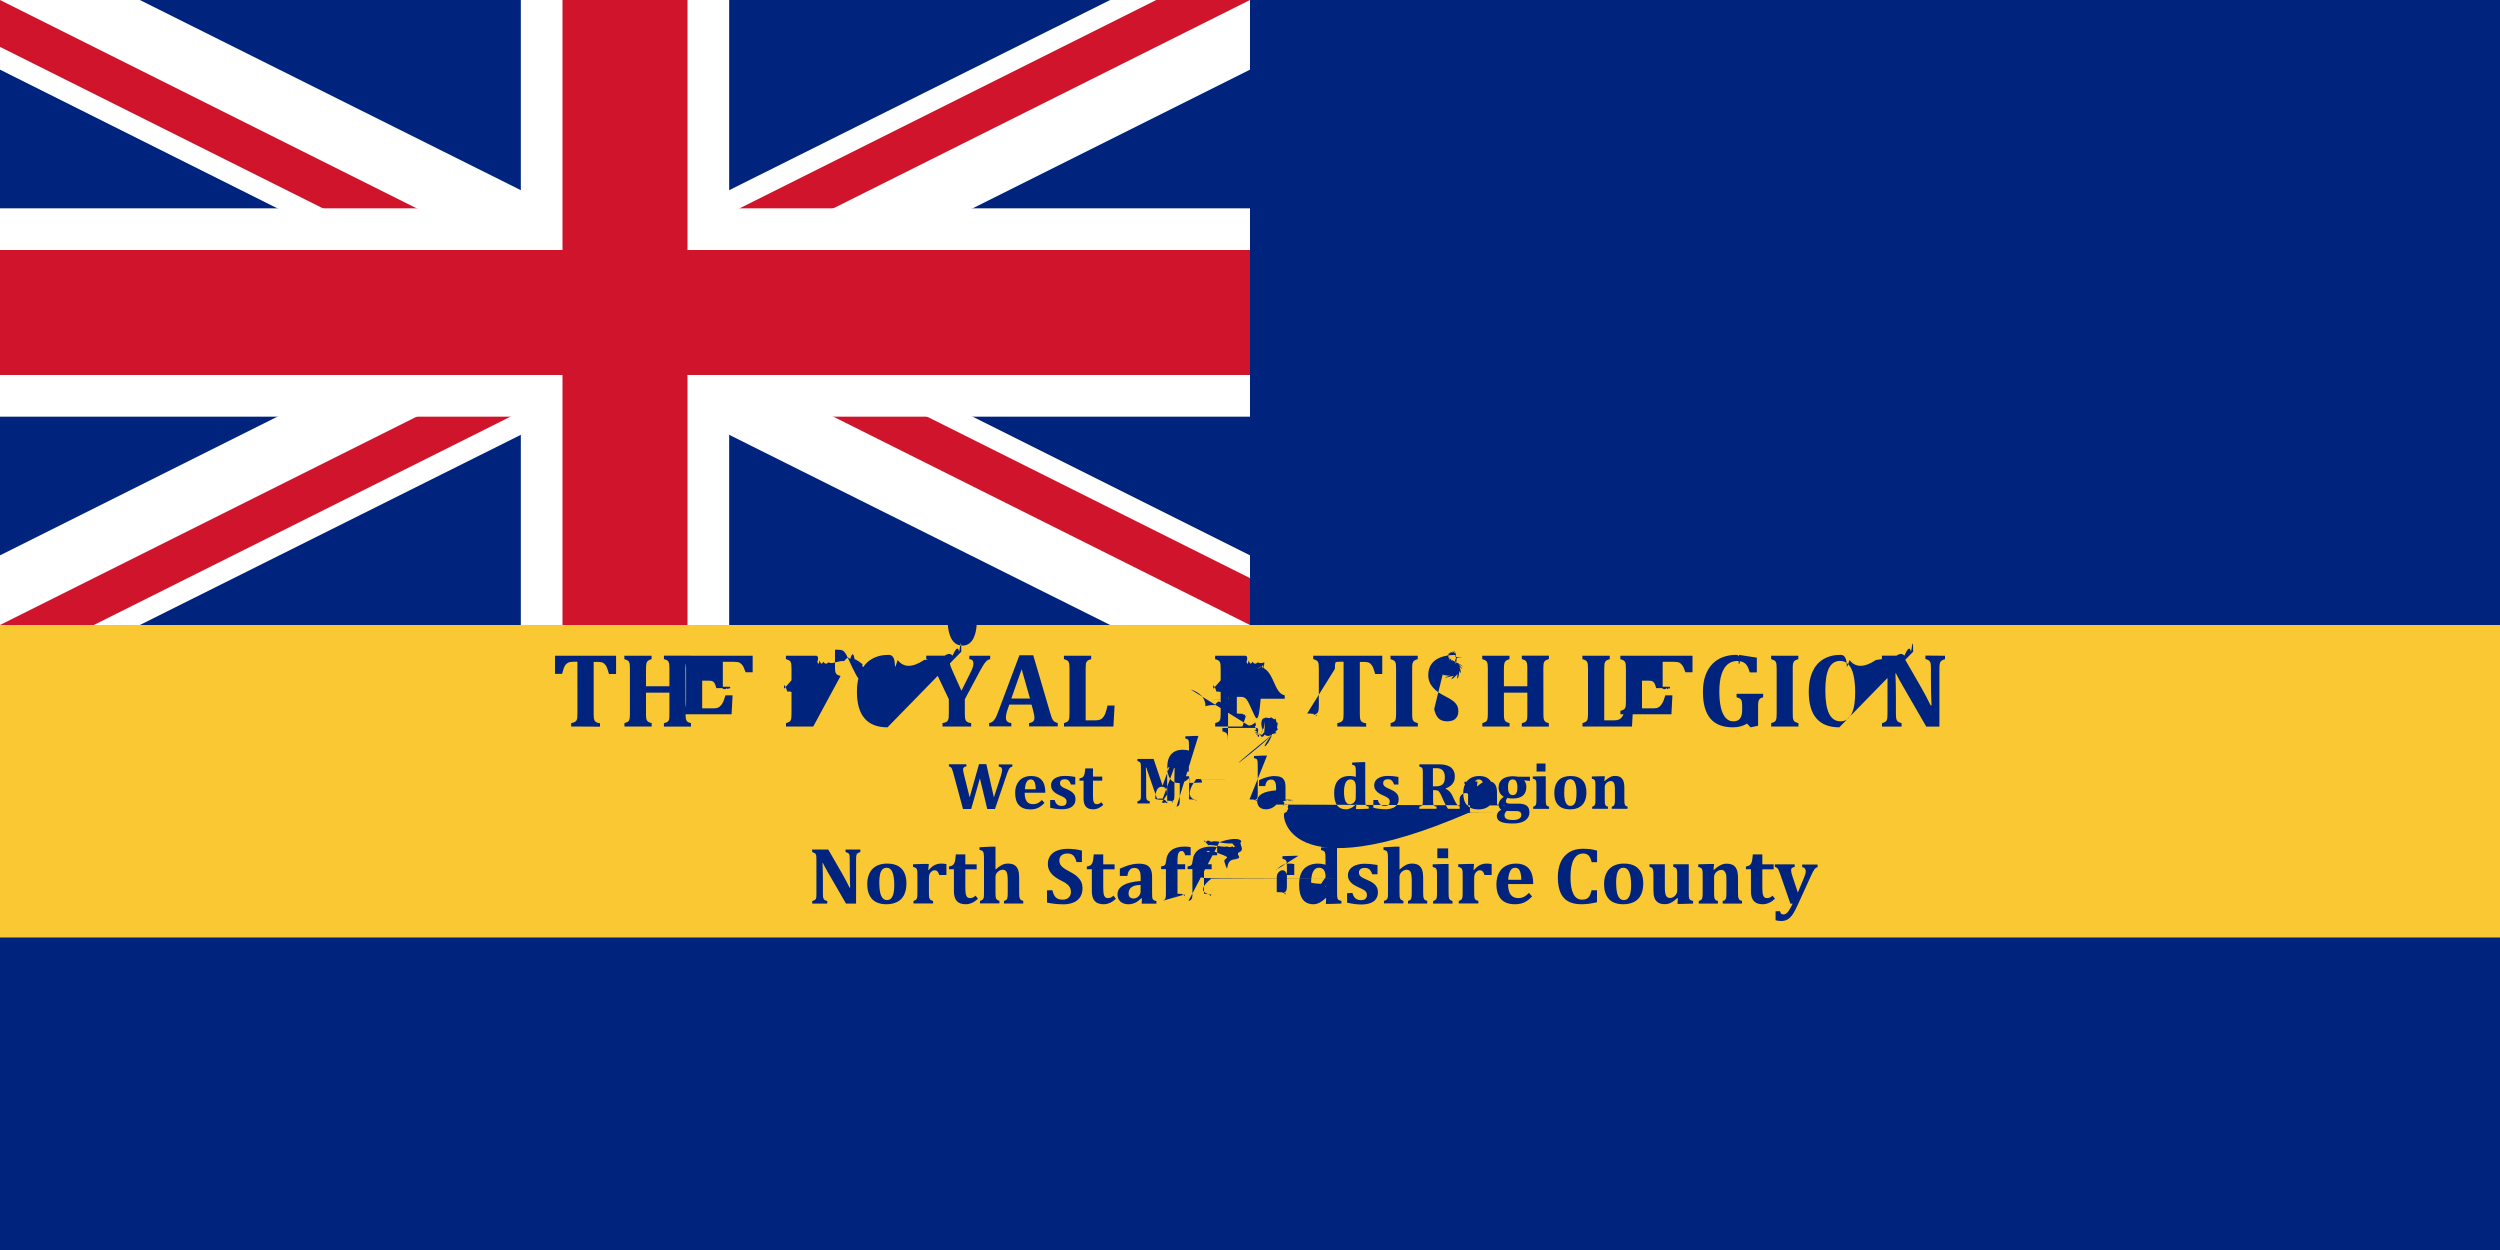
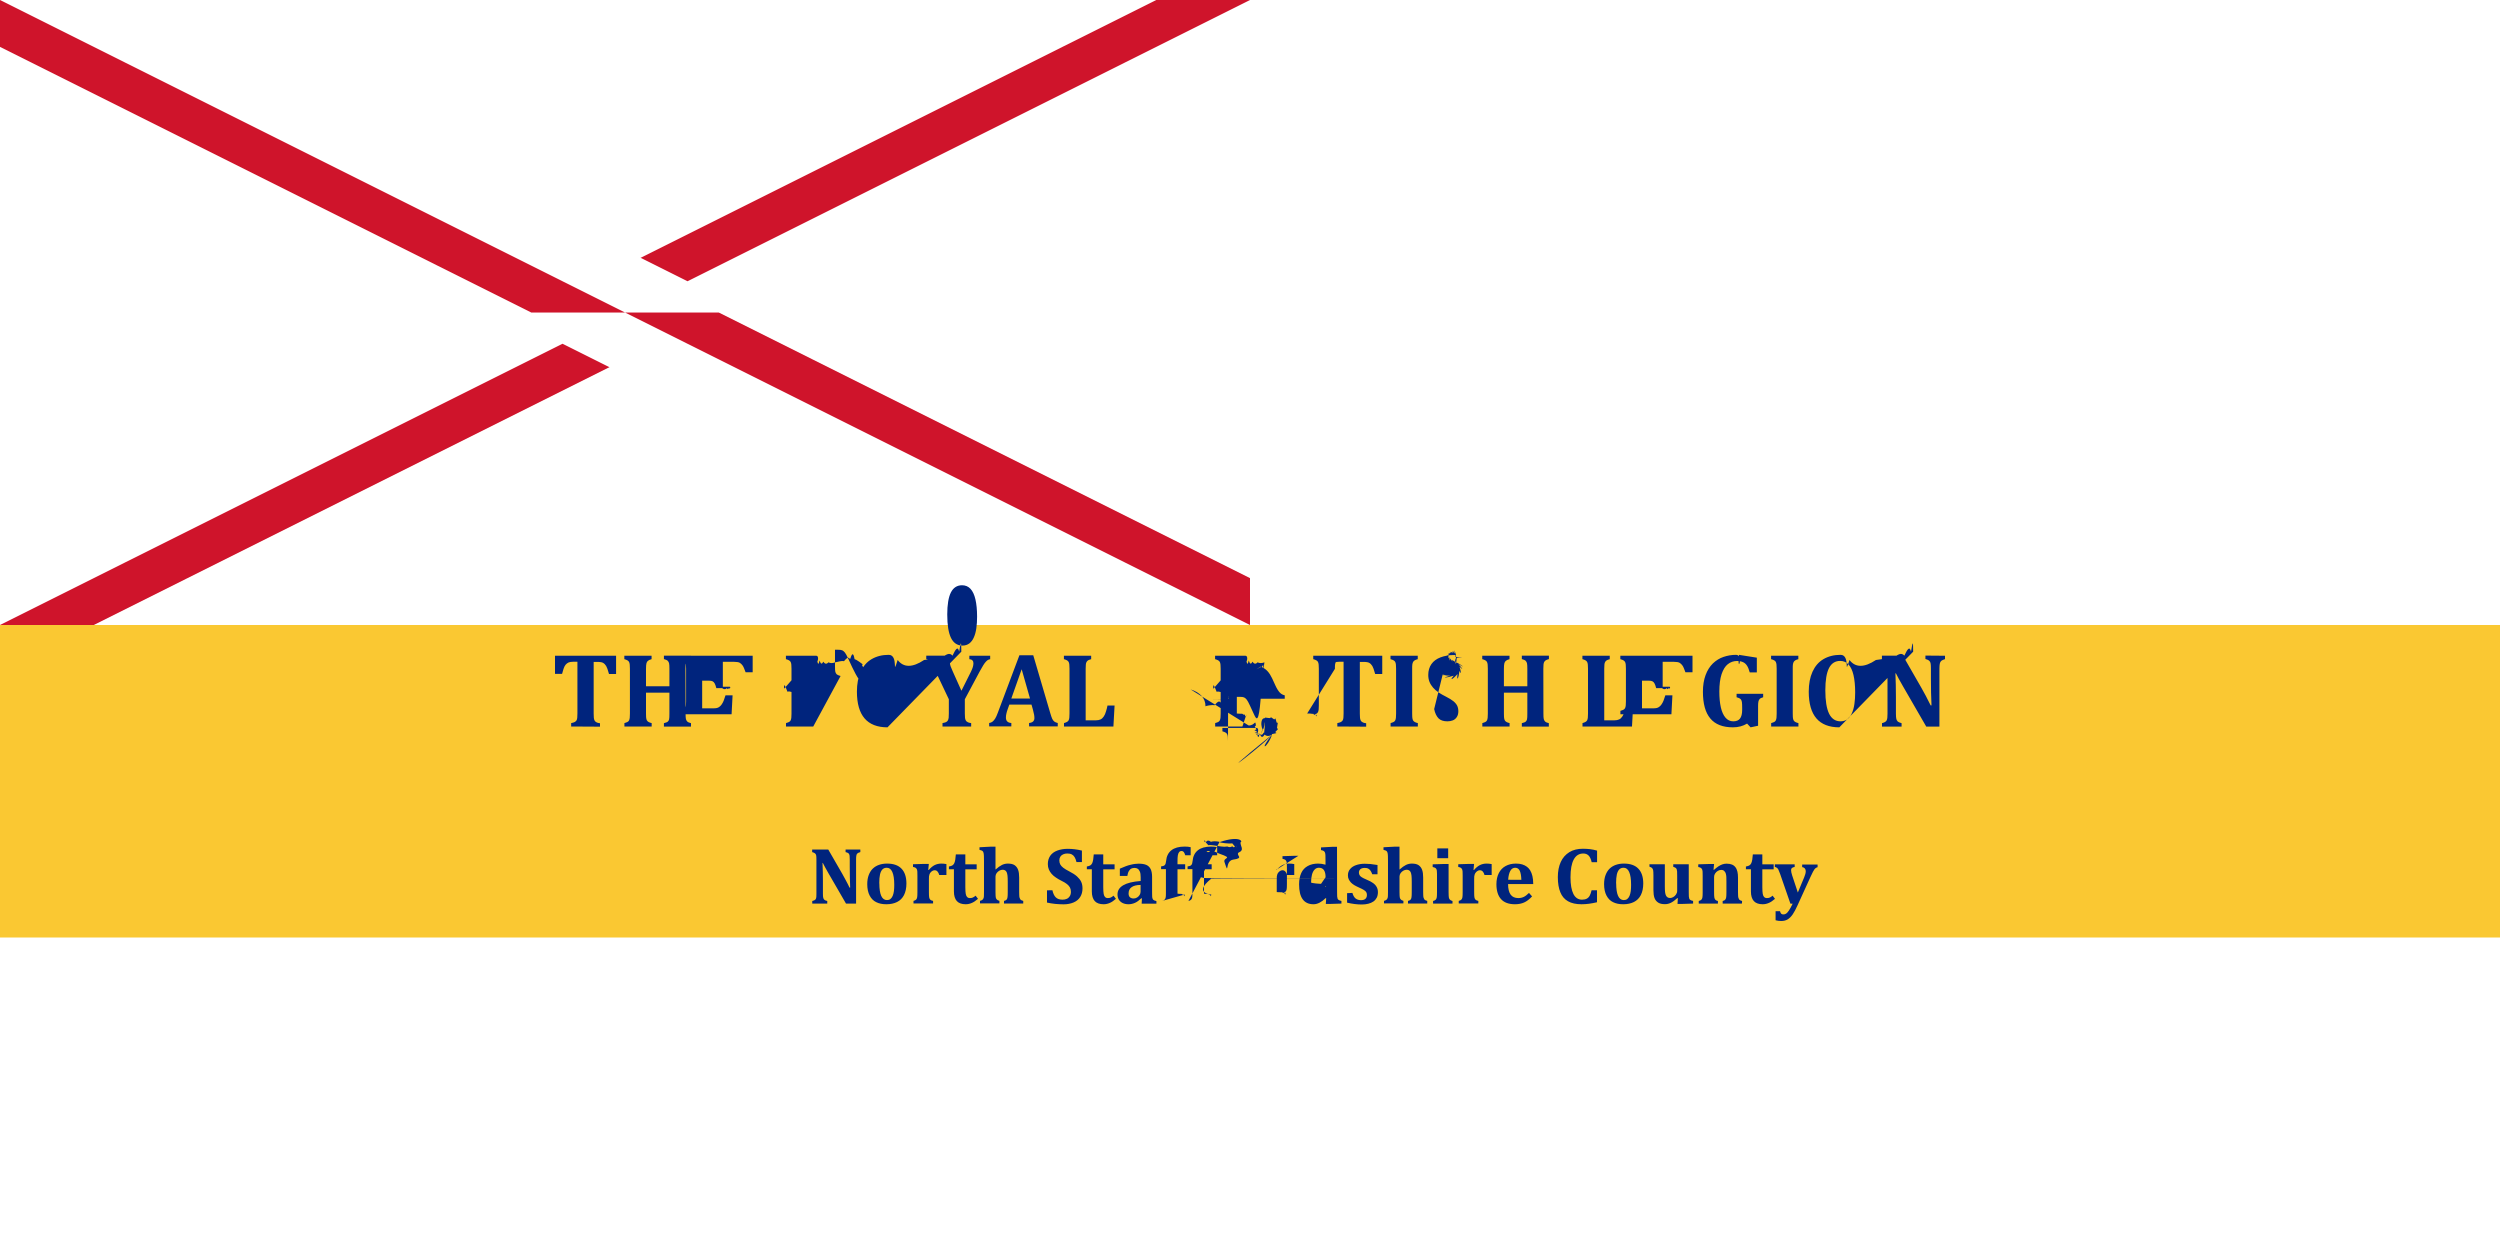
<svg xmlns="http://www.w3.org/2000/svg" viewBox="-15 -7.5 30 15" width="1200" height="600">
  <defs>
    <clipPath id="a">
      <path d="M-15-7.5h30v15h-30z" />
    </clipPath>
  </defs>
-   <path fill="#00247D" d="M-15-7.5h30v15h-30z" />
  <g clip-path="url(#a)" transform="matrix(.5 0 0 .5 -7.5 -3.75)">
-     <circle r="20" fill="#00247D" />
    <path style="font-size:medium;font-style:normal;font-variant:normal;font-weight:400;font-stretch:normal;text-indent:0;text-align:start;text-decoration:none;line-height:normal;letter-spacing:normal;word-spacing:normal;text-transform:none;direction:ltr;block-progression:tb;writing-mode:lr-tb;text-anchor:start;baseline-shift:baseline;color:#000;fill:#fff;fill-opacity:1;fill-rule:nonzero;stroke:none;stroke-width:3;marker:none;visibility:visible;display:inline;overflow:visible;enable-background:accumulate;font-family:Sans;-inkscape-font-specification:Sans" d="M0 0v33.438L233.125 150 0 266.562V300h67.125L300 183.75 532.875 300H600v-33.438L366.875 150 600 33.438V0h-67.125L300 116.25 67.125 0H0z" transform="matrix(.05 0 0 .05 -15 -7.5)" />
    <path style="font-size:medium;font-style:normal;font-variant:normal;font-weight:400;font-stretch:normal;text-indent:0;text-align:start;text-decoration:none;line-height:normal;letter-spacing:normal;word-spacing:normal;text-transform:none;direction:ltr;block-progression:tb;writing-mode:lr-tb;text-anchor:start;baseline-shift:baseline;color:#000;fill:#cf142b;fill-opacity:1;fill-rule:nonzero;stroke:none;stroke-width:2;marker:none;visibility:visible;display:inline;overflow:visible;enable-background:accumulate;font-family:Sans;-inkscape-font-specification:Sans" d="M0 0v22.5L255 150 0 277.5V300h45l255-127.5L555 300h45v-22.5L345 150 600 22.5V0h-45L300 127.5 45 0H0z" transform="matrix(.05 0 0 .05 -15 -7.5)" />
-     <path style="font-size:medium;font-style:normal;font-variant:normal;font-weight:400;font-stretch:normal;text-indent:0;text-align:start;text-decoration:none;line-height:normal;letter-spacing:normal;word-spacing:normal;text-transform:none;direction:ltr;block-progression:tb;writing-mode:lr-tb;text-anchor:start;baseline-shift:baseline;color:#000;fill:#fff;fill-opacity:1;fill-rule:nonzero;stroke:none;stroke-width:5;marker:none;visibility:visible;display:inline;overflow:visible;enable-background:accumulate;font-family:Sans;-inkscape-font-specification:Sans" d="M250 0v100H0v100h250v100h100V200h250V100H350V0H250z" transform="matrix(.05 0 0 .05 -15 -7.5)" />
    <path d="m0 0 300 150h60L600 30V0L330 135 60 0H0zm300 150h-60L0 270v30l270-135 270 135h60L300 150z" transform="matrix(.05 0 0 .05 -15 -7.5)" style="fill:#fff" />
-     <path style="font-size:medium;font-style:normal;font-variant:normal;font-weight:400;font-stretch:normal;text-indent:0;text-align:start;text-decoration:none;line-height:normal;letter-spacing:normal;word-spacing:normal;text-transform:none;direction:ltr;block-progression:tb;writing-mode:lr-tb;text-anchor:start;baseline-shift:baseline;color:#000;fill:#cf142b;fill-opacity:1;fill-rule:nonzero;stroke:none;stroke-width:3;marker:none;visibility:visible;display:inline;overflow:visible;enable-background:accumulate;font-family:Sans;-inkscape-font-specification:Sans" d="M270 0v120H0v60h270v120h60V180h270v-60H330V0h-60z" transform="matrix(.05 0 0 .05 -15 -7.5)" />
  </g>
  <path style="fill:#fac832;fill-opacity:1;fill-rule:nonzero;stroke:none" d="M-15 0h30v3.75h-30z" />
  <g style="font-size:1.275px;font-style:normal;font-variant:normal;font-weight:700;font-stretch:normal;text-align:start;line-height:125%;letter-spacing:0;word-spacing:0;writing-mode:lr-tb;text-anchor:start;fill:#00247d;fill-opacity:1;stroke:none;font-family:Cambria;-inkscape-font-specification:Cambria Bold">
    <path d="M-8.146 1.218v-.041c.017-.003.031-.007.041-.012.01-.005.018-.012.023-.02.005-.009.008-.02.009-.033.001-.013.002-.03.002-.05V.441h-.05c-.025 7.8e-7-.044.003-.057.009-.013.006-.025.015-.035.027-.01.012-.018.029-.025.05-.007.021-.013.041-.017.059h-.085V.369h.733v.219h-.085c-.008-.028-.014-.049-.019-.062-.005-.013-.01-.025-.015-.034-.006-.009-.012-.017-.018-.023-.006-.006-.013-.011-.02-.015-.007-.004-.016-.007-.026-.008-.011-.002-.024-.003-.041-.003h-.045v.621c-5e-7 .022.001.039.002.05.001.011.004.021.007.028.003.007.007.013.012.017.005.004.011.008.02.012.009.004.02.006.035.008v.041zM-6.773 1.062c-8e-7 .032.001.054.004.066.003.012.008.022.016.03.008.008.023.015.045.02v.041h-.325v-.041c.024-.006.04-.012.047-.019.007-.006.012-.015.015-.026.003-.011.004-.035.004-.07V.812h-.281v.25c-3e-7 .015 0.0.028.001.04.001.012.002.023.005.031.002.008.006.015.011.02.005.005.011.01.02.014.008.004.018.007.031.01v.041h-.327v-.041c.015-.004.027-.009.036-.013.009-.005.016-.011.02-.02.004-.009.007-.019.008-.032.001-.013.002-.03.002-.049V.525c-1e-7-.02-.001-.036-.002-.049-.001-.013-.004-.024-.008-.032-.004-.008-.011-.015-.02-.02-.009-.005-.021-.01-.037-.014v-.041h.327v.041c-.022.006-.037.013-.045.021-.008.007-.014.017-.017.03-.003.012-.005.034-.005.066v.208h.281V.526c-6e-7-.032-.001-.053-.004-.066-.003-.012-.008-.022-.016-.03-.008-.008-.023-.015-.046-.021v-.041h.325v.041c-.018.005-.032.01-.04.016-.008.006-.014.013-.018.021-.004.009-.006.018-.007.029-.001.011-.002.027-.002.05zM-5.968.369v.198h-.085c-.014-.039-.025-.066-.035-.08-.01-.014-.021-.025-.034-.033-.013-.008-.036-.012-.068-.012h-.136v.299h.082c.018 4.8e-7.033-.003.043-.008.01-.005.019-.014.026-.026.007-.012.013-.031.02-.056h.07v.253h-.07c-.006-.024-.012-.042-.019-.055-.007-.013-.015-.022-.025-.027-.01-.005-.024-.008-.044-.008h-.082v.332h.135c.015 1e-7 .027-.001.037-.003.01-.002.019-.005.027-.01.008-.005.015-.011.023-.019.007-.008.014-.016.019-.026.006-.009.012-.021.018-.036.006-.015.013-.035.021-.062h.085l-.012.227h-.612v-.041c.015-.004.027-.009.036-.013.009-.005.016-.011.02-.02.004-.009.007-.019.008-.032.001-.013.002-.03.002-.049V.525c-2e-7-.02-.001-.036-.002-.049-.001-.013-.004-.024-.008-.032-.004-.008-.011-.015-.02-.02-.009-.005-.021-.01-.037-.014v-.041zM-5.241 1.218h-.327v-.041c.015-.004.027-.009.036-.013.009-.005.016-.011.02-.02.004-.009.007-.019.008-.032.001-.013.002-.03.002-.049V.525c-1e-7-.02-.001-.036-.002-.049-.001-.013-.004-.024-.008-.032-.004-.008-.011-.015-.02-.02-.009-.005-.021-.01-.037-.014v-.041h.363c.049 8.5e-7.091.003.125.01.034.007.064.017.09.031.022.012.04.026.055.044.015.018.026.038.035.062.008.023.012.051.012.082-7e-7 .041-.007.076-.021.105-.014.029-.034.053-.058.073-.024.019-.057.037-.097.054v.006c.031.013.056.031.076.053.02.022.038.05.054.084l.039.085c.017.038.035.066.052.085.017.019.038.03.061.035v.041h-.24c-.024-.033-.051-.083-.082-.148l-.049-.106c-.015-.032-.027-.054-.037-.067-.01-.013-.021-.022-.032-.027-.011-.005-.028-.007-.051-.007h-.036v.2c-4e-7 .031.001.053.004.065.003.012.009.022.017.03.008.007.024.014.046.02zm-.067-.776v.346h.062c.033 4.3e-7.061-.004.082-.013.022-.009.039-.021.051-.037.013-.016.021-.035.026-.056.005-.022.007-.045.007-.071-6e-7-.056-.013-.099-.04-.127-.027-.028-.066-.042-.118-.042-.036 7.8e-7-.059 0-.07.001zM-4.35 1.228c-.122 0-.214-.036-.275-.107-.061-.071-.092-.178-.092-.321-1e-7-.093.015-.173.045-.239.03-.066.073-.117.131-.151.058-.034.126-.052.206-.052.124 8.6e-7.217.036.28.107.062.071.093.177.093.317-8e-7 .078-.009.146-.028.202-.018.056-.045.102-.079.139-.034.036-.075.063-.122.08-.048.017-.101.026-.159.026zm-.169-.445c-2e-7 .125.015.219.045.28.03.061.076.092.138.092.032 1e-7 .059-.009.082-.026.022-.017.041-.041.054-.072.014-.031.024-.068.03-.11.006-.042.009-.089.009-.139-6e-7-.083-.007-.152-.02-.208-.013-.056-.033-.098-.059-.126-.026-.028-.06-.043-.101-.043-.06 7.9e-7-.105.029-.134.086-.029.057-.044.146-.044.266zM-3.422.891v.171c-5e-7 .022.001.039.002.05.001.011.004.021.007.028.003.007.007.013.012.017.005.004.011.008.02.012.009.004.02.006.035.008v.041h-.344v-.041c.017-.003.031-.007.041-.011.01-.005.018-.011.023-.02.005-.009.008-.02.01-.033.001-.013.002-.03.002-.051v-.171l-.169-.356c-.015-.03-.026-.053-.034-.067-.01-.017-.018-.029-.025-.037-.007-.007-.013-.013-.019-.016-.006-.003-.014-.005-.024-.006v-.041h.332v.041c-.032.004-.048.02-.048.047-3e-7 .011.003.024.008.039.005.015.014.035.025.06l.105.234.114-.228c.011-.023.019-.042.023-.057.004-.015.007-.03.007-.045-6e-7-.015-.004-.027-.013-.035-.009-.009-.02-.013-.036-.014v-.041h.25v.041c-.011.002-.02.006-.028.01-.007.004-.015.011-.024.021-.009.009-.019.023-.031.042-.012.019-.026.043-.042.073zM-2.622.955h-.266l-.021.059c-.006.017-.011.033-.014.048-.004.016-.006.032-.006.049-2e-7 .041.022.062.065.065v.041h-.266v-.041c.015-.002.029-.007.04-.016.012-.009.022-.022.032-.037.01-.016.02-.038.031-.068l.26-.692h.166l.205.697c.009.031.017.053.023.066.006.013.014.024.024.032.01.008.024.014.042.018v.041h-.344v-.041c.022-.002.038-.009.048-.018.01-.01.016-.023.016-.04-5e-7-.013-.001-.027-.004-.043-.003-.016-.008-.036-.014-.06zm-.242-.073h.224l-.1-.351zM-1.906.369v.041c-.015.004-.027.009-.035.013-.009.005-.015.011-.02.02-.005.008-.008.019-.009.032-.001.013-.002.03-.002.049v.62h.121c.024 1e-7 .043-.004.058-.011.015-.007.027-.019.038-.035.011-.016.02-.036.027-.061.008-.025.014-.049.018-.071h.085l-.014.252h-.593v-.041c.015-.004.027-.009.036-.014.009-.005.016-.012.02-.02.004-.009.007-.019.008-.032.001-.013.002-.03.002-.049V.525c-2e-7-.02-.001-.036-.002-.049-.001-.013-.004-.024-.008-.032-.004-.008-.011-.015-.02-.02-.009-.005-.021-.01-.037-.014v-.041zM-.713.773c.058.018.102.045.133.079.031.035.046.076.046.125-7.7e-7.042-.007.078-.021.108-.014.031-.035.056-.064.076-.028.02-.062.034-.1.043-.038.009-.087.014-.147.014h-.383v-.041c.015-.004.027-.009.036-.013.009-.005.016-.011.02-.02.004-.009.007-.019.008-.032.001-.013.002-.03.002-.049V.525c-2e-7-.02-.001-.036-.002-.049-.001-.013-.004-.024-.008-.032-.004-.008-.011-.015-.02-.02-.009-.005-.021-.01-.037-.014v-.041h.408c.046 8.5e-7.084.002.114.007.039.006.073.017.101.032.026.014.046.033.06.059.015.025.022.055.022.09-7.7e-7.094-.056.164-.169.211zM-.907.741c.042 4.8e-7.074-.006.098-.018.024-.012.042-.029.054-.051.012-.022.018-.053.018-.092-5.8e-7-.034-.007-.062-.02-.082-.013-.02-.032-.035-.057-.043-.024-.009-.055-.013-.092-.013-.029 7.8e-7-.057.001-.085.003v.296zm-.083.403c.024.001.053.002.085.002.039 1e-7 .072-.005.097-.015.026-.01.045-.027.059-.051.014-.024.021-.058.021-.1-5.8e-7-.03-.004-.056-.011-.077-.007-.021-.019-.039-.034-.052-.015-.013-.033-.023-.054-.029-.021-.006-.047-.009-.078-.009h-.087zM-.091 1.218h-.327v-.041c.015-.004.027-.009.036-.013.009-.005.016-.011.02-.02.004-.009.007-.019.008-.032.001-.013.002-.03.002-.049V.525c-1.2e-7-.02-.001-.036-.002-.049-.001-.013-.004-.024-.008-.032-.004-.008-.011-.015-.02-.02-.009-.005-.021-.01-.037-.014v-.041h.363c.049 8.5e-7.091.003.125.01.034.007.064.017.09.031.022.012.04.026.055.044.015.018.026.038.035.062.008.023.012.051.012.082-7.4e-7.041-.007.076-.021.105-.014.029-.034.053-.058.073-.024.019-.057.037-.097.054v.006c.031.013.056.031.076.053.02.022.038.05.054.084l.039.085c.017.038.035.066.052.085.017.019.038.03.061.035v.041H.128C.104 1.185.077 1.136.047 1.07L-.002.964C-.016.932-.029.91-.039.896c-.01-.013-.021-.022-.032-.027-.011-.005-.028-.007-.051-.007h-.036v.2c-3.2e-7.031.001.053.004.065.003.012.009.022.017.03.008.007.024.014.046.02zM-.158.443v.346h.062c.033 4.3e-7.061-.004.082-.013.022-.009.039-.021.051-.037.013-.016.021-.035.026-.056.005-.022.007-.045.007-.071-5.4e-7-.056-.013-.099-.04-.127-.027-.028-.066-.042-.118-.042-.036 7.8e-7-.059 0-.07.001zM.686 1.062c-3.2e-7.015 0.0.028.001.04.001.012.002.023.005.031.002.008.006.015.011.02.005.005.011.01.02.014.008.004.018.007.031.01v.041H.426v-.041c.015-.004.027-.009.036-.013.009-.005.016-.011.02-.02.004-.009.007-.019.008-.032.001-.013.002-.03.002-.049V.525c-1.3e-7-.02-.001-.036-.002-.049-.001-.013-.004-.024-.008-.032-.004-.009-.011-.015-.02-.02-.009-.005-.021-.01-.037-.014v-.041h.327v.041c-.017.005-.03.009-.038.015-.008.005-.014.012-.018.019-.004.007-.007.017-.009.029-.002.012-.002.03-.002.053zM1.048 1.218v-.041c.017-.003.031-.007.041-.012.01-.005.018-.012.023-.02.005-.009.008-.02.009-.033.001-.013.002-.03.002-.05V.441h-.05c-.025 7.8e-7-.044.003-.057.009-.013.006-.025.015-.035.027-.01.012-.018.029-.025.05-.007.021-.013.041-.017.059H.854V.369h.733v.219h-.085c-.008-.028-.014-.049-.019-.062-.005-.013-.01-.025-.015-.034-.006-.009-.012-.017-.018-.023-.006-.006-.013-.011-.02-.015-.007-.004-.016-.007-.026-.008-.011-.002-.024-.003-.041-.003h-.045v.621c-5e-7 .022.001.039.002.05.001.011.004.021.007.028.003.007.007.013.012.017.005.004.011.008.02.012.009.004.02.006.035.008v.041zM1.946 1.062c-3e-7 .015 0.0.028.001.04.001.012.002.023.005.031.002.008.006.015.011.02.005.005.011.01.02.014.008.004.018.007.031.01v.041h-.327v-.041c.015-.004.027-.009.036-.013.009-.005.016-.011.02-.02.004-.009.007-.019.008-.032.001-.013.002-.03.002-.049V.525c-2e-7-.02-.001-.036-.002-.049-.001-.013-.004-.024-.008-.032-.004-.009-.011-.015-.02-.02-.009-.005-.021-.01-.037-.014v-.041h.327v.041c-.017.005-.03.009-.038.015-.008.005-.014.012-.018.019-.004.007-.007.017-.009.029-.002.012-.002.03-.002.053zM2.21 1.009c.01.049.028.086.052.111.024.024.06.036.107.036.024 1e-7 .046-.004.066-.012.02-.008.035-.022.047-.04.012-.018.018-.042.018-.069-4e-7-.026-.005-.048-.014-.067-.01-.019-.025-.037-.046-.054-.021-.017-.051-.035-.088-.054-.032-.016-.062-.033-.088-.05-.026-.017-.048-.037-.067-.058-.018-.021-.033-.044-.043-.069-.01-.025-.015-.053-.015-.084-1e-7-.051.013-.094.038-.13.025-.036.062-.063.11-.081.048-.018.103-.028.167-.028.037 8.6e-7.072.002.106.006.034.004.072.011.115.021v.181h-.085c-.008-.033-.018-.059-.03-.078-.012-.019-.027-.034-.046-.043-.018-.009-.041-.014-.069-.014-.024 7.9e-7-.045.004-.064.012-.019.008-.033.021-.044.037-.011.016-.016.036-.016.059-2e-7 .024.005.045.014.063.009.018.025.035.047.052.022.017.054.036.096.058.051.027.091.053.12.078.029.026.051.053.065.083.014.03.021.065.021.105-6e-7 .051-.012.095-.035.133-.024.038-.058.066-.103.087-.045.02-.098.03-.157.03-.042 0-.086-.002-.132-.007-.046-.005-.089-.012-.129-.021v-.192zM3.521 1.062c-8e-7 .032.001.054.004.066.003.012.008.022.016.03.008.008.023.015.045.02v.041H3.262v-.041c.024-.006.04-.012.047-.019.007-.006.012-.015.015-.026.003-.011.004-.035.004-.07V.812h-.281v.25c-3e-7 .015 0.0.028.001.04.001.012.002.023.005.031.002.008.006.015.011.02.005.005.011.01.02.014.008.004.018.007.031.01v.041h-.327v-.041c.015-.004.027-.009.036-.013.009-.005.016-.011.02-.02.004-.009.007-.019.008-.032.001-.013.002-.03.002-.049V.525c-1e-7-.02-.001-.036-.002-.049-.001-.013-.004-.024-.008-.032-.004-.008-.011-.015-.02-.02-.009-.005-.021-.01-.037-.014v-.041h.327v.041c-.022.006-.037.013-.045.021-.008.007-.014.017-.017.03-.003.012-.005.034-.005.066v.208h.281V.526c-6e-7-.032-.001-.053-.004-.066-.003-.012-.008-.022-.016-.03-.008-.008-.023-.015-.046-.021v-.041h.325v.041c-.018.005-.032.01-.04.016-.008.006-.014.013-.018.021-.004.009-.006.018-.007.029-.001.011-.002.027-.002.05zM4.317.369v.041c-.015.004-.027.009-.035.013-.009.005-.015.011-.02.02-.005.008-.008.019-.009.032-.001.013-.002.03-.002.049v.62h.121c.024 1e-7 .043-.004.058-.011.015-.007.027-.019.038-.035.011-.016.02-.036.027-.061.008-.025.014-.049.018-.071h.085l-.014.252H3.99v-.041c.015-.004.027-.009.036-.014.009-.005.016-.012.02-.02.004-.009.007-.019.008-.032.001-.013.002-.03.002-.049V.525c-2e-7-.02-.001-.036-.002-.049-.001-.013-.004-.024-.008-.032-.004-.008-.011-.015-.02-.02-.009-.005-.021-.01-.037-.014v-.041zM5.31.369v.198h-.085c-.014-.039-.025-.066-.035-.08-.01-.014-.021-.025-.034-.033-.013-.008-.036-.012-.068-.012h-.136v.299h.082c.018 4.8e-7.033-.003.043-.008.01-.005.019-.014.026-.026.007-.012.013-.031.02-.056h.07v.253h-.07c-.006-.024-.012-.042-.019-.055-.007-.013-.015-.022-.025-.027-.01-.005-.024-.008-.044-.008h-.082v.332h.135c.015 1e-7 .027-.001.037-.003.01-.002.019-.005.027-.01.008-.005.015-.011.023-.019.007-.008.014-.016.019-.026.006-.009.012-.021.018-.036.006-.015.013-.035.021-.062h.085l-.012.227h-.612v-.041c.015-.004.027-.009.036-.013.009-.005.016-.011.02-.02.004-.009.007-.019.008-.032.001-.013.002-.03.002-.049V.525c-1e-7-.02-.001-.036-.002-.049-.001-.013-.004-.024-.008-.032-.004-.008-.011-.015-.02-.02-.009-.005-.021-.01-.037-.014v-.041zM6.082.392v.177h-.085c-.01-.035-.02-.062-.033-.081-.012-.019-.028-.033-.047-.042-.019-.009-.044-.014-.074-.014-.041 7.9e-7-.077.013-.109.038-.032.025-.056.065-.075.12-.018.055-.027.125-.027.209-2e-7 .073.006.136.018.189.012.053.031.095.056.124.025.029.056.044.093.044.037 1e-7 .064-.011.081-.033.017-.022.026-.057.026-.104v-.024c-6e-7-.032-.001-.054-.003-.068-.002-.013-.005-.024-.01-.03-.004-.007-.01-.012-.017-.016-.007-.004-.02-.009-.037-.014v-.041h.319v.041c-.021.006-.035.013-.042.021-.007.008-.013.018-.015.031-.003.013-.004.031-.004.055v.235l-.09.019-.042-.045c-.049.03-.106.045-.17.045-.121 0-.212-.035-.271-.106-.06-.071-.089-.178-.089-.322-1e-7-.076.011-.142.032-.199.021-.057.051-.104.088-.14.038-.036.08-.062.127-.078.047-.016.098-.025.152-.025.091 8.6e-7.174.011.25.033zM6.513 1.062c-3e-7 .015 0.0.028.001.04.001.012.002.023.005.031.002.008.006.015.011.02.005.005.011.01.02.014.008.004.018.007.031.01v.041h-.327v-.041c.015-.004.027-.009.036-.013.009-.005.016-.011.02-.02.004-.009.007-.019.008-.032.001-.013.002-.03.002-.049V.525c-2e-7-.02-.001-.036-.002-.049-.001-.013-.004-.024-.008-.032-.004-.009-.011-.015-.02-.02-.009-.005-.021-.01-.037-.014v-.041h.327v.041c-.017.005-.03.009-.038.015-.008.005-.014.012-.018.019-.004.007-.007.017-.009.029-.002.012-.002.03-.002.053zM7.072 1.228c-.122 0-.214-.036-.275-.107-.061-.071-.092-.178-.092-.321-1e-7-.093.015-.173.045-.239.03-.066.073-.117.131-.151.058-.034.126-.052.206-.052.124 8.6e-7.217.036.28.107.062.071.093.177.093.317-8e-7 .078-.009.146-.028.202-.018.056-.045.102-.079.139-.034.036-.075.063-.122.08-.048.017-.101.026-.159.026zM6.904.784c-2e-7 .125.015.219.045.28.03.061.076.092.138.092.032 1e-7 .059-.009.082-.026.022-.017.041-.041.054-.072.014-.031.024-.068.03-.11.006-.042.009-.089.009-.139-6e-7-.083-.007-.152-.02-.208-.013-.056-.033-.098-.059-.126C7.156.446 7.123.431 7.082.431c-.06 7.9e-7-.105.029-.134.086-.029.057-.044.146-.044.266zM8.34.369v.041c-.017.005-.028.01-.035.014-.007.004-.013.009-.017.015-.005.006-.008.016-.011.028-.002.013-.004.032-.004.058v.694h-.158L7.835.734C7.797.668 7.769.617 7.751.58h-.006c.004.089.006.183.006.283v.2c-2e-7 .031.002.053.005.065.003.012.009.022.017.03.008.007.023.014.046.02v.041h-.235v-.041c.015-.004.027-.009.036-.014.009-.005.016-.012.02-.02.004-.009.007-.019.008-.032.001-.013.002-.029.002-.049V.524c-2e-7-.031-.001-.053-.004-.064-.003-.012-.008-.022-.017-.03-.009-.008-.024-.015-.046-.021v-.041h.252l.22.383c.014.024.032.057.054.098.022.041.042.08.059.116h.01c-.005-.099-.007-.208-.007-.325v-.116c-6e-7-.027-.001-.046-.003-.059-.002-.012-.005-.021-.01-.027-.004-.006-.01-.011-.017-.016-.007-.004-.019-.009-.036-.014v-.041z" />
  </g>
  <g style="font-size:.8px;font-style:normal;font-variant:normal;font-weight:700;font-stretch:normal;text-align:start;line-height:125%;letter-spacing:0;word-spacing:0;writing-mode:lr-tb;text-anchor:start;fill:#00247d;fill-opacity:1;stroke:none;font-family:Cambria;-inkscape-font-specification:Cambria Bold">
-     <path d="M-2.988 1.807c.004-.012.007-.024.009-.036.003-.012.004-.022.004-.031-7e-7-.014-.003-.024-.01-.03-.007-.006-.017-.01-.03-.011v-.026h.163v.026c-.01.002-.018.006-.024.011-.007.005-.012.013-.018.022-.005.01-.012.026-.02.048l-.146.428h-.093l-.088-.367-.105.367h-.098l-.118-.438c-.006-.021-.011-.036-.015-.045-.004-.008-.009-.015-.015-.019-.005-.004-.012-.007-.021-.009v-.026h.21v.026c-.014.002-.024.005-.03.011-.007.006-.01.014-.01.025-2e-7 .014.004.035.011.064l.068.271.112-.398h.088l.091.398zM-2.466 2.135c-.027.028-.053.048-.079.06-.026.012-.056.018-.09.018-.061-1e-7-.106-.017-.137-.05-.031-.033-.046-.082-.046-.148 0-.042.008-.079.024-.109.016-.031.038-.054.067-.07.029-.016.062-.024.101-.024.024 4e-7 .044.003.062.008.018.005.033.013.046.023.013.01.023.022.032.035.01.016.017.035.022.056.005.022.008.048.008.079h-.248c0.0.047.009.082.025.104.017.022.042.033.076.033.02 1e-7 .038-.004.054-.011.016-.007.033-.021.052-.039zm-.105-.164c-.001-.04-.006-.07-.016-.089-.009-.02-.024-.029-.045-.029-.02 4e-7-.036.01-.048.03-.012.02-.019.05-.021.088zM-2.344 2.1c.006.024.016.041.03.053.014.012.032.018.054.018.02 0 .034-.004.044-.013.01-.009.015-.022.015-.039-2e-7-.011-.002-.02-.007-.027-.005-.008-.012-.015-.023-.022-.011-.007-.029-.016-.054-.027-.014-.006-.028-.013-.04-.021-.013-.008-.024-.016-.033-.026-.009-.01-.017-.02-.022-.032-.005-.012-.008-.025-.008-.039 0-.023.007-.044.02-.061s.033-.03.058-.039c.025-.009.054-.014.086-.014.019 4e-7 .038.001.056.002.018.002.042.005.071.01v.091h-.052c-.006-.017-.013-.03-.02-.039-.007-.009-.015-.015-.024-.019-.009-.004-.019-.005-.031-.005-.017 4e-7-.031.004-.041.012-.01.008-.015.019-.015.033-2e-7 .01.002.018.005.025.004.007.01.014.02.021.009.007.027.016.054.027.024.01.044.021.06.032.015.011.027.024.035.038.008.014.012.031.012.051-3e-7 .021-.004.039-.012.054-.008.015-.019.028-.033.038-.014.01-.031.017-.051.022-.02.005-.041.007-.065.007-.043-1e-7-.091-.006-.143-.018v-.093zM-1.76 2.159c-.023.02-.044.033-.062.041-.019.008-.039.012-.059.012-.039-1e-7-.068-.01-.087-.031-.019-.021-.029-.053-.029-.095v-.218h-.049v-.027c.016-.003.028-.007.035-.012.008-.005.013-.012.018-.021.004-.009.007-.02.01-.034.002-.014.004-.032.006-.053h.093v.098h.111v.049h-.111v.176c-1e-7 .029.001.051.004.065.003.014.007.024.014.031.007.007.015.01.024.01.007 0 .014-.001.02-.002.006-.001.012-.004.018-.007.006-.003.013-.008.02-.014zM-.953 1.698c-.014.004-.023.008-.028.013-.005.005-.008.011-.01.018-.002.008-.003.021-.003.041v.338c-5.9e-7.016.001.028.002.038.002.009.005.016.01.021.005.005.015.009.029.013v.026h-.2v-.026c.011-.003.019-.006.024-.008.004-.002.008-.005.01-.009.002-.004.004-.01.005-.017.001-.008.002-.02.002-.038v-.191c-5e-7-.021 0-.046.001-.075.001-.029.002-.049.002-.061h-.008c-.003.01-.006.021-.01.031-.004.01-.01.028-.02.054l-.105.282h-.069l-.11-.317c-.007-.018-.012-.036-.017-.054h-.007c.003.043.004.094.004.152v.18c-2e-7 .019.001.033.003.04.002.008.005.014.011.019.005.005.015.009.029.013v.026h-.148v-.026c.01-.003.017-.005.023-.009.006-.003.01-.007.013-.013.003-.005.005-.012.005-.02.001-.008.001-.018.001-.031v-.338c-1e-7-.02-.001-.033-.003-.041-.002-.007-.005-.013-.01-.018-.005-.005-.015-.009-.029-.013v-.026h.194l.108.321.117-.321h.183zM-.734 1.662v.096h-.107v-.096zm-.148.518c.013-.003.022-.008.026-.013.005-.005.008-.013.01-.022.002-.009.003-.026.003-.051v-.182c-7e-8-.013-.001-.023-.002-.031-.001-.008-.003-.014-.007-.019-.003-.005-.008-.008-.013-.011-.006-.002-.013-.005-.022-.006v-.027l.107-.003h.049v.278c-1.8e-7.015 0.0.026.001.034 0.0.008.001.014.002.018.001.004.002.008.003.012.001.003.003.007.006.009.002.003.006.005.01.008.004.002.01.004.018.006v.026h-.191zM-.253 2.092c-4.2e-7.02 0.0.034.001.043.001.009.002.016.004.022.002.005.006.01.011.013.005.004.014.007.026.009v.026l-.106.004h-.047l.004-.056-.006-0c-.019.019-.038.034-.059.044-.021.01-.041.015-.06.015-.047-1e-7-.083-.016-.106-.049-.024-.033-.035-.082-.035-.147-4e-8-.044.007-.082.021-.112.014-.03.036-.053.064-.069.028-.016.062-.023.102-.023.011 4e-7 .023.001.034.002.011.001.024.004.039.008v-.036c-3e-7-.028-0-.048-.001-.059-.001-.012-.002-.02-.005-.027-.002-.006-.006-.011-.011-.014-.005-.003-.014-.006-.027-.009v-.026l.108-.005h.049zm-.113-.145c-3e-7-.032-.005-.055-.016-.071-.011-.015-.027-.023-.049-.023-.016 4e-7-.03.006-.042.017-.012.012-.02.028-.026.05-.006.022-.009.048-.009.078-1.5e-7.051.006.09.017.115.011.025.029.038.052.038.011 1e-7 .022-.003.033-.008.011-.006.02-.014.028-.026.008-.012.011-.025.011-.04zM-.006 2.093c-1.8e-7.025.001.042.002.051.002.009.005.017.01.022.005.006.014.01.027.013v.026h-.191v-.026c.008-.002.014-.004.018-.006.004-.002.008-.005.01-.009.002-.003.005-.007.006-.013s.003-.012.004-.021c.001-.009.001-.022.001-.038v-.305c-7e-8-.022-0-.039-.001-.049-0-.011-.001-.019-.002-.027-.001-.007-.003-.013-.006-.017-.003-.004-.007-.008-.012-.01-.005-.003-.013-.005-.024-.007v-.026l.108-.005h.049zM.326 2.155l-.006-.002c-.021.021-.042.036-.062.045-.02.009-.042.014-.064.014-.022-1e-7-.042-.004-.058-.012-.017-.008-.029-.02-.037-.034-.008-.015-.013-.031-.013-.05-2e-8-.038.019-.068.056-.09.038-.022.095-.036.171-.042v-.037c-2.5e-7-.024-.003-.043-.008-.056-.005-.013-.013-.022-.021-.028-.009-.005-.019-.008-.031-.008-.012 4e-7-.022.002-.031.006-.009.004-.017.012-.024.024-.007.012-.012.028-.016.048h-.074v-.071c.024-.011.044-.019.06-.025.016-.006.032-.01.047-.014.015-.004.029-.006.042-.008.012-.002.024-.002.037-.002.032 4e-7 .057.004.076.013.019.008.033.022.042.041.009.019.014.045.014.078v.152c-3.6e-7.017 0.0.03.001.04.001.009.002.016.004.021.002.005.004.008.006.011.003.003.006.005.01.007.004.002.011.004.021.006v.026h-.145zm-.013-.133c-.04.001-.07.009-.09.023-.019.014-.029.035-.029.062-1.4e-7.016.004.028.013.037.009.008.021.013.037.013.012 1e-7 .023-.003.034-.01.011-.006.019-.015.025-.026.006-.011.009-.022.009-.034zM.948 2.206H.758v-.026c.012-.003.02-.007.025-.013.005-.006.008-.013.01-.023.002-.01.003-.027.003-.051v-.104c-3.1e-7-.018-0-.034-.001-.046-.001-.012-.002-.022-.004-.029-.002-.008-.004-.014-.007-.019-.003-.005-.006-.009-.01-.013-.004-.003-.008-.006-.013-.007-.005-.002-.011-.002-.018-.002-.01 3e-7-.02.003-.031.009-.011.006-.02.015-.027.025-.007.011-.011.022-.011.035v.15c-1.8e-7.025.001.042.002.052.002.01.005.017.01.023.005.006.013.01.026.013v.026H.523v-.026c.013-.003.021-.008.026-.013.005-.005.008-.013.01-.022.002-.009.003-.026.003-.051v-.161c-7e-8-.019-0-.034-.001-.043-.001-.009-.002-.017-.005-.022-.002-.006-.006-.01-.011-.014-.005-.004-.014-.007-.026-.009v-.027l.107-.003h.049l-.006.056.005.001c.016-.014.03-.026.043-.034.012-.008.025-.015.038-.02.013-.005.028-.007.042-.007.021 4e-7 .039.003.053.009.014.006.025.015.034.027.009.012.015.026.019.043.004.017.006.037.006.059v.143c-4.2e-7.011 0.0.022.001.032 0.0.01.001.018.003.024.002.006.004.011.006.015.003.004.007.007.012.01.005.003.011.005.018.007zM1.383 2.092c-4e-7 .02 0.0.034.001.043.001.009.002.016.004.022.002.005.006.01.011.013.005.004.014.007.026.009v.026l-.106.004h-.047l.004-.056-.006-0c-.019.019-.038.034-.059.044-.021.01-.041.015-.06.015-.047-1e-7-.083-.016-.106-.049-.024-.033-.035-.082-.035-.147 0-.044.007-.082.021-.112.014-.03.036-.053.064-.069.028-.016.062-.023.102-.023.011 4e-7 .023.001.034.002.011.001.024.004.039.008v-.036c-3e-7-.028-0-.048-.001-.059-.001-.012-.002-.02-.005-.027-.002-.006-.006-.011-.011-.014-.005-.003-.014-.006-.027-.009v-.026l.108-.005h.049zm-.113-.145c-3e-7-.032-.005-.055-.016-.071-.011-.015-.027-.023-.049-.023-.016 4e-7-.03.006-.042.017-.012.012-.02.028-.026.05-.006.022-.009.048-.009.078-1e-7 .051.006.09.017.115.011.025.029.038.052.038.011 1e-7 .022-.003.033-.008.011-.006.02-.014.028-.026.008-.012.011-.025.011-.04zM1.534 2.1c.006.024.016.041.03.053.014.012.032.018.054.018.02 0 .034-.004.044-.013.01-.009.015-.022.015-.039-2e-7-.011-.002-.02-.007-.027-.005-.008-.012-.015-.023-.022-.011-.007-.029-.016-.054-.027-.014-.006-.028-.013-.04-.021-.013-.008-.024-.016-.033-.026-.009-.01-.017-.02-.022-.032-.005-.012-.008-.025-.008-.039-1e-7-.023.007-.044.02-.061s.033-.03.058-.039c.025-.009.054-.014.086-.014.019 4e-7 .038.001.056.002.018.002.042.005.071.01v.091h-.052c-.006-.017-.013-.03-.02-.039-.007-.009-.015-.015-.024-.019-.009-.004-.019-.005-.031-.005-.017 4e-7-.031.004-.041.012-.01.008-.015.019-.015.033-2e-7 .01.002.018.005.025.004.007.01.014.02.021.009.007.027.016.054.027.024.01.044.021.06.032.015.011.027.024.035.038.008.014.012.031.012.051-4e-7 .021-.004.039-.012.054-.008.015-.019.028-.033.038-.014.01-.031.017-.051.022-.02.005-.041.007-.065.007-.043-1e-7-.091-.006-.143-.018v-.093zM2.237 2.206h-.205v-.026c.01-.003.017-.005.023-.008.006-.003.01-.007.013-.013.003-.005.004-.012.005-.02.001-.008.001-.019.001-.031V1.771c-1e-7-.012-0-.023-.001-.031-.001-.008-.002-.015-.005-.02-.003-.005-.007-.009-.013-.013-.006-.003-.013-.006-.023-.009v-.026h.228c.031 6e-7 .057.002.078.006.021.004.04.011.056.02.014.007.025.016.034.028.009.011.017.024.022.039.005.015.008.032.008.051-4e-7 .026-.004.047-.013.066-.009.018-.021.033-.036.046-.015.012-.036.024-.061.034v.004c.019.008.035.019.048.033.013.014.024.032.034.053l.025.053c.011.024.022.041.033.053.011.012.024.019.038.022v.026h-.15c-.015-.021-.032-.052-.051-.093l-.03-.067c-.009-.02-.017-.034-.023-.042-.007-.008-.013-.014-.02-.017-.007-.003-.018-.005-.032-.005h-.023v.126c-2e-7 .02.001.033.003.041.002.008.005.014.011.019.005.005.015.009.029.013zm-.042-.487v.217h.039c.021 3e-7 .038-.003.052-.008.014-.006.024-.013.032-.023.008-.01.013-.022.016-.035.003-.014.004-.028.004-.045-3e-7-.035-.008-.062-.025-.08-.017-.018-.041-.027-.074-.027-.022 5e-7-.037 0-.044.001zM2.911 2.135c-.027.028-.053.048-.079.06-.026.012-.056.018-.09.018-.061-1e-7-.106-.017-.137-.05-.031-.033-.046-.082-.046-.148 0-.042.008-.079.024-.109.016-.031.038-.054.067-.07.029-.016.062-.024.101-.024.024 4e-7 .044.003.062.008.018.005.033.013.046.023.013.01.023.022.032.035.01.016.017.035.022.056.005.022.008.048.008.079h-.248c0.0.047.009.082.025.104.017.022.042.033.076.033.02 1e-7 .038-.004.054-.011.016-.007.033-.021.052-.039zm-.105-.164c-.001-.04-.006-.07-.016-.089-.009-.02-.024-.029-.045-.029-.02 4e-7-.036.01-.048.03-.012.02-.019.05-.021.088zM3.36 1.871l-.067-.007-.002.004c.007.007.013.017.018.03.005.013.007.028.007.046-4e-7 .045-.014.08-.041.103-.027.023-.068.035-.121.035-.026 1e-7-.047-.002-.063-.007-.013.012-.02.024-.02.038-1e-7 .008.002.014.005.018.003.004.009.007.017.01.008.002.019.003.033.003h.097c.043 1e-7 .076.008.098.025.022.017.032.043.032.079-4e-7 .028-.008.052-.024.072-.016.02-.038.035-.068.046-.029.011-.064.016-.105.016-.029-2e-7-.056-.001-.08-.004-.024-.003-.044-.007-.061-.014-.017-.007-.03-.016-.039-.028-.009-.012-.014-.027-.014-.046 0-.015.005-.029.014-.041.009-.013.023-.023.039-.032-.011-.008-.019-.017-.024-.027-.005-.01-.007-.023-.007-.037-1e-7-.012.003-.024.008-.034.005-.011.012-.02.02-.029.008-.009.019-.018.033-.029-.02-.011-.036-.026-.046-.045-.01-.019-.016-.04-.016-.065 0-.024.004-.045.013-.062.009-.017.021-.031.036-.042.015-.011.033-.019.054-.024.021-.005.043-.008.067-.008.013 4e-7 .025.001.035.002.01.001.02.003.03.004h.141zm-.264.073c-2e-7 .033.005.057.014.073.009.016.024.024.044.024.018 2e-7 .032-.007.041-.022.009-.015.014-.037.014-.068-3e-7-.032-.005-.056-.014-.073-.009-.017-.023-.025-.042-.025-.019 4e-7-.034.007-.043.022-.009.015-.014.038-.014.069zm-.014.287c-.009.007-.016.015-.021.024-.005.009-.007.018-.007.03-1e-7 .019.008.033.024.042.016.009.042.013.077.013.033-1e-7 .058-.005.075-.016.017-.011.026-.026.026-.046-3e-7-.009-.002-.016-.005-.023-.003-.006-.009-.011-.018-.016-.009-.004-.022-.006-.039-.006h-.067c-.019-1e-7-.034-.001-.045-.002zM3.546 1.662v.096h-.107v-.096zm-.148.518c.013-.003.022-.008.026-.013.005-.005.008-.013.01-.022.002-.009.003-.026.003-.051v-.182c0-.013-.001-.023-.002-.031-.001-.008-.003-.014-.007-.019-.003-.005-.008-.008-.013-.011-.006-.002-.013-.005-.022-.006v-.027l.107-.003h.049v.278c-2e-7 .015 0.0.026.001.034 0.0.008.001.014.002.018.001.004.002.008.003.012.001.003.003.007.006.009.002.003.006.005.01.008.004.002.01.004.018.006v.026h-.191zM3.839 2.212c-.038-1e-7-.071-.007-.099-.02-.028-.013-.049-.035-.065-.064-.016-.03-.023-.067-.023-.113 0-.035.005-.065.014-.091.01-.026.023-.047.04-.063.017-.017.038-.029.062-.037.024-.008.05-.012.078-.012.063 4e-7 .111.017.143.05.032.033.048.082.048.146-4e-7 .045-.008.083-.024.114-.016.031-.039.053-.068.068-.029.015-.064.022-.105.022zm-.069-.206c-2e-7 .055.006.097.019.124.012.027.031.041.056.041.014 0 .025-.004.035-.011.009-.007.017-.017.022-.03.006-.013.01-.029.012-.048.002-.019.004-.04.004-.063-3e-7-.056-.006-.098-.019-.126-.012-.028-.031-.042-.055-.042-.018 4e-7-.032.006-.043.017-.011.011-.018.028-.023.05-.005.022-.007.051-.007.086zM4.53 2.206h-.189v-.026c.012-.003.02-.007.025-.013.005-.006.008-.013.01-.023.002-.01.003-.027.003-.051v-.104c-3e-7-.018-0-.034-.001-.046-.001-.012-.002-.022-.004-.029-.002-.008-.004-.014-.007-.019-.003-.005-.006-.009-.01-.013-.004-.003-.008-.006-.013-.007-.005-.002-.011-.002-.018-.002-.01 3e-7-.02.003-.031.009-.011.006-.02.015-.027.025-.007.011-.011.022-.011.035v.15c-2e-7 .025.001.042.002.052.002.01.005.017.01.023.005.006.013.01.026.013v.026h-.189v-.026c.013-.003.021-.008.026-.013.005-.005.008-.013.01-.022.002-.009.003-.026.003-.051v-.161c0-.019-0-.034-.001-.043-.001-.009-.002-.017-.005-.022-.002-.006-.006-.01-.011-.014-.005-.004-.014-.007-.026-.009v-.027l.107-.003h.049l-.006.056.005.001c.016-.014.03-.026.043-.034.012-.008.025-.015.038-.02.013-.005.028-.007.042-.007.021 4e-7 .039.003.053.009.014.006.025.015.034.027.009.012.015.026.019.043.004.017.006.037.006.059v.143c-4e-7 .011 0.0.022.001.032 0.0.01.001.018.003.024.002.006.004.011.006.015.003.004.007.007.012.01.005.003.011.005.018.007z" />
-   </g>
+     </g>
  <g style="font-size:.975px;font-style:normal;font-variant:normal;font-weight:700;font-stretch:normal;text-align:start;line-height:125%;letter-spacing:0;word-spacing:0;writing-mode:lr-tb;text-anchor:start;fill:#00247d;fill-opacity:1;stroke:none;font-family:Cambria;-inkscape-font-specification:Cambria Bold">
    <path d="M-4.676 2.694v.031c-.013.004-.022.008-.027.01-.005.003-.01.007-.013.011-.004.005-.006.012-.008.022-.002.01-.003.025-.003.045v.53h-.121l-.214-.37c-.029-.05-.05-.09-.064-.118h-.004c.003.068.005.14.005.216v.153c-1e-7 .024.001.04.004.05.002.01.007.017.013.023.006.006.018.011.035.015v.031h-.18v-.031c.012-.003.021-.007.028-.01.007-.004.012-.009.015-.015.003-.007.005-.015.006-.025.001-.01.001-.022.001-.037v-.412c-1e-7-.024-.001-.04-.003-.049-.002-.009-.006-.017-.013-.023-.007-.006-.018-.011-.035-.016v-.031h.193l.169.293c.01.018.024.043.041.075.017.031.032.061.045.089h.008c-.003-.076-.005-.159-.005-.249v-.089c-5e-7-.021-.001-.036-.002-.045-.002-.009-.004-.016-.007-.021-.003-.005-.008-.009-.013-.012-.006-.003-.015-.007-.028-.01v-.031zM-4.364 3.351c-.047 0-.087-.008-.121-.025-.034-.016-.06-.043-.079-.079-.019-.036-.029-.082-.029-.137 0-.043.006-.079.018-.11.012-.031.028-.057.049-.077.021-.02.046-.035.075-.045.029-.01.061-.015.095-.015.077 5e-7 .135.02.174.061.039.04.059.1.059.178-5e-7 .055-.01.101-.029.139-.019.037-.047.065-.083.083-.036.018-.079.027-.128.027zm-.084-.251c-2e-7 .067.008.118.023.151.015.033.038.05.068.05.017 0 .031-.004.042-.013.011-.009.02-.021.027-.037.007-.016.012-.036.015-.058.003-.023.004-.048.004-.076-4e-7-.068-.008-.119-.023-.153-.015-.034-.037-.051-.067-.051-.022 5e-7-.039.007-.052.02-.013.014-.023.034-.029.061-.006.027-.009.062-.009.105zM-3.861 2.939l.006.001c.023-.027.047-.047.071-.059.024-.012.051-.018.08-.018.019 5e-7 .04.002.061.006v.131h-.086c-.005-.018-.012-.033-.021-.042-.009-.01-.02-.015-.035-.015-.007 4e-7-.015.002-.023.006-.008.004-.016.01-.023.018-.007.008-.012.016-.015.024-.003.008-.005.016-.006.025-.001.008-.001.021-.001.037v.152c-2e-7 .03.001.051.003.063.002.012.007.022.013.028.007.007.018.012.034.015v.031h-.235v-.031c.015-.004.026-.01.032-.016.006-.007.01-.016.012-.027.002-.011.003-.032.003-.062v-.196c0-.023-0-.041-.001-.052-.001-.011-.003-.02-.006-.027-.003-.007-.008-.012-.014-.017-.006-.004-.017-.008-.032-.011v-.032l.13-.004h.06zM-3.264 3.286c-.028.024-.053.041-.076.05-.023.01-.047.015-.072.015-.047 0-.083-.013-.106-.038-.023-.026-.035-.064-.035-.116v-.266h-.06v-.033c.019-.003.034-.008.043-.014.009-.006.016-.015.021-.025.005-.011.009-.025.012-.042.003-.017.005-.039.007-.064h.114v.119h.136v.06h-.136v.215c-2e-7 .036.002.062.005.08.003.017.009.03.017.038.008.008.018.012.03.012.009 1e-7 .017-.001.024-.002.007-.002.014-.004.022-.009.008-.004.016-.01.025-.018zM-3.053 2.934c.029-.026.055-.044.077-.055.023-.011.046-.016.07-.016.035 5e-7 .062.006.081.019.019.013.033.031.042.055.009.024.013.055.013.094v.174c-5e-7 .014 0.0.027.001.039 0.0.012.002.022.004.029.002.007.005.013.008.018.003.005.008.008.014.012.006.003.013.006.022.008v.031h-.231v-.031c.015-.003.025-.009.031-.015.006-.007.009-.016.011-.028.002-.012.003-.033.003-.063v-.124c-3e-7-.032-.001-.056-.003-.074-.002-.018-.006-.031-.01-.041-.005-.01-.011-.017-.019-.022-.008-.005-.018-.007-.031-.007-.012 4e-7-.025.004-.038.011-.013.007-.024.018-.033.03-.009.013-.013.027-.013.041v.185c-2e-7 .018 0.0.032.001.041 0.0.01.001.017.002.022.001.005.002.01.004.014.002.004.004.008.007.011.003.003.007.007.012.01.005.003.013.005.021.008v.031h-.233v-.031c.01-.002.017-.005.022-.008.005-.003.01-.007.013-.01.003-.004.006-.009.008-.015.002-.006.004-.015.004-.026.001-.011.001-.027.001-.047v-.371c-1e-7-.027-0-.047-.001-.06-0-.013-.002-.024-.003-.032-.002-.009-.004-.016-.007-.021-.003-.005-.008-.009-.014-.013-.006-.003-.016-.006-.029-.009v-.031l.132-.007h.06v.272zM-2.371 3.183c.008.038.021.066.04.085.019.019.046.028.082.028.019 1e-7 .036-.003.05-.01.015-.006.027-.017.036-.031.009-.014.014-.032.014-.053-3e-7-.02-.004-.037-.011-.051-.007-.014-.019-.028-.035-.041-.016-.013-.039-.027-.068-.041-.025-.012-.047-.025-.067-.039-.02-.013-.037-.028-.051-.044-.014-.016-.025-.034-.033-.053-.008-.019-.012-.04-.012-.064-1e-7-.039.01-.072.029-.1.019-.027.047-.048.084-.062.037-.014.079-.021.127-.021.028 7e-7 .055.002.081.005.026.003.055.008.088.016v.138h-.065c-.006-.025-.014-.045-.023-.06-.009-.015-.021-.026-.035-.033-.014-.007-.032-.01-.053-.01-.018 6e-7-.034.003-.049.01-.014.006-.026.016-.034.028-.008.013-.012.028-.012.045-2e-7 .018.004.034.011.048.007.013.019.027.036.04.017.013.041.028.073.044.039.02.07.04.092.06.022.02.039.041.05.064.011.023.016.05.016.08-5e-7 .039-.009.073-.027.102-.018.029-.044.051-.079.066-.035.015-.075.023-.12.023-.032 0-.066-.002-.101-.005-.035-.004-.068-.009-.099-.016v-.147zM-1.609 3.286c-.028.024-.053.041-.076.05-.023.01-.047.015-.072.015-.047 0-.083-.013-.106-.038-.023-.026-.035-.064-.035-.116v-.266h-.06v-.033c.019-.003.034-.008.043-.014.009-.006.016-.015.021-.025.005-.011.009-.025.012-.042.003-.017.005-.039.007-.064h.114v.119h.136v.06h-.136v.215c-2e-7 .036.002.062.005.08.003.017.009.03.017.038.008.008.018.012.03.012.009 1e-7 .017-.001.024-.002.007-.002.014-.004.022-.009.008-.004.016-.01.025-.018zM-1.297 3.281l-.007-.002c-.026.025-.051.044-.076.055-.025.011-.051.017-.078.017-.027 0-.051-.005-.071-.015-.02-.01-.035-.024-.046-.042-.01-.018-.015-.038-.015-.061-1e-7-.047.023-.083.069-.11.046-.027.115-.044.209-.051v-.045c-3e-7-.03-.003-.052-.01-.068-.007-.016-.015-.027-.026-.034-.01-.007-.023-.01-.038-.01-.015 4e-7-.027.003-.038.008-.011.005-.02.015-.029.029-.009.014-.015.034-.019.059h-.09v-.087c.029-.013.053-.023.073-.03.019-.007.038-.013.057-.017.019-.005.036-.008.051-.01.015-.002.03-.003.045-.003.038 5e-7 .069.005.092.015.023.01.04.027.052.05.011.023.017.054.017.095v.186c-5e-7 .021 0.0.037.001.049.001.011.002.02.005.025.002.006.005.01.008.013.003.003.007.006.012.008.005.002.013.005.026.008v.031h-.177zm-.016-.162c-.049.001-.086.01-.109.028-.024.017-.035.042-.035.075-1e-7 .02.005.035.016.045.011.01.026.015.045.015.015 1e-7 .028-.004.041-.012.013-.008.023-.018.031-.031.008-.013.011-.027.011-.041zM-1.057 3.312c.015-.004.025-.009.031-.015.006-.005.01-.013.013-.023.003-.01.004-.027.004-.051v-.293h-.058v-.033c.015-.002.025-.005.031-.007.006-.003.011-.006.015-.011.004-.005.007-.011.009-.018.002-.007.004-.017.005-.028.005-.057.026-.1.064-.13.037-.029.09-.044.158-.044.027 7e-7 .052.002.073.007v.097h-.065c-.005-.017-.011-.03-.018-.039-.007-.008-.015-.012-.025-.012-.014 6e-7-.024.005-.031.014-.007.009-.012.022-.015.039-.003.017-.004.04-.004.07v.036h.092v.06h-.092v.293c-2.3e-7.024.001.041.004.05.003.01.007.018.014.023.007.006.018.01.035.014v.031h-.237z" />
    <path d="M-.739 3.312c.015-.004.025-.009.031-.015.006-.005.01-.013.013-.023.003-.01.004-.027.004-.051v-.293h-.058v-.033c.015-.002.025-.005.031-.007.006-.003.011-.006.015-.011.004-.005.007-.011.009-.018.002-.007.004-.017.005-.028.005-.057.026-.1.064-.13.037-.029.09-.044.158-.044.027 7e-7 .052.002.073.007v.097h-.065c-.005-.017-.011-.03-.018-.039-.007-.008-.015-.012-.025-.012-.014 6e-7-.024.005-.031.014-.007.009-.012.022-.015.039-.003.017-.004.04-.004.07v.036h.092v.06h-.092v.293c-2.2e-7.024.001.041.004.05.003.01.007.018.014.023.007.006.018.01.035.014v.031h-.237zM-.19 3.351c-.047 0-.087-.008-.121-.025-.034-.016-.06-.043-.079-.079-.019-.036-.029-.082-.029-.137-5e-8-.043.006-.079.018-.11.012-.031.028-.057.049-.077.021-.02.046-.035.075-.045.029-.01.061-.015.095-.015.077 5e-7 .135.02.174.061.039.04.059.1.059.178-5.1e-7.055-.01.101-.029.139-.019.037-.047.065-.083.083-.036.018-.079.027-.128.027zm-.084-.251c-1.8e-7.067.008.118.023.151.015.033.038.05.068.05.017 0 .031-.004.042-.013.011-.009.02-.021.027-.037.007-.016.012-.036.015-.058.003-.023.004-.048.004-.076-3.6e-7-.068-.008-.119-.023-.153-.015-.034-.037-.051-.067-.051-.022 5e-7-.039.007-.052.02-.013.014-.023.034-.029.061-.006.027-.009.062-.009.105zM.313 2.939l.006.001c.023-.027.047-.047.071-.059.024-.012.051-.018.08-.018.019 5e-7 .04.002.061.006v.131h-.086c-.005-.018-.012-.033-.021-.042-.009-.01-.02-.015-.035-.015-.007 4e-7-.015.002-.023.006-.008.004-.016.01-.023.018-.007.008-.012.016-.015.024-.003.008-.005.016-.006.025-.001.008-.001.021-.001.037v.152c-2.3e-7.03.001.051.003.063.002.012.007.022.013.028.007.007.018.012.034.015v.031H.136v-.031c.015-.004.026-.01.032-.016.006-.007.01-.016.012-.027.002-.011.003-.032.003-.062v-.196c-8e-8-.023-0-.041-.001-.052-.001-.011-.003-.02-.006-.027-.003-.007-.008-.012-.014-.017-.006-.004-.017-.008-.032-.011v-.032l.13-.004h.06zM1.045 3.204c-5e-7 .024 0.0.042.001.053.001.011.003.02.005.027.003.007.007.012.014.016.006.004.017.008.032.011v.032l-.129.004h-.058l.004-.069-.007-0c-.023.023-.047.041-.072.054-.025.013-.049.019-.073.019-.058 0-.101-.02-.13-.06-.029-.04-.043-.099-.043-.179-4e-8-.054.009-.099.026-.136.017-.037.043-.065.078-.084.034-.019.076-.029.124-.029.014 5e-7 .028.001.041.003.013.002.029.005.048.01v-.043c-3.7e-7-.034-0-.058-.001-.072-.001-.014-.003-.025-.006-.032-.003-.007-.008-.013-.014-.017-.006-.004-.017-.008-.033-.011v-.032l.132-.007h.06zm-.138-.177c-3.7e-7-.039-.007-.067-.02-.086-.013-.019-.033-.028-.06-.028-.02 5e-7-.037.007-.051.021-.014.014-.025.035-.032.061-.007.027-.011.058-.011.095-1.9e-7.063.007.109.02.14.014.031.035.046.064.046.014 0 .027-.003.041-.01.013-.007.025-.017.034-.031.009-.014.014-.03.014-.049zM1.229 3.215c.008.029.02.051.036.065.017.014.039.022.066.022.024 0 .042-.005.054-.016.012-.011.018-.027.018-.047-2e-7-.013-.003-.024-.008-.033-.006-.009-.015-.018-.028-.026-.013-.008-.035-.019-.066-.033-.017-.008-.034-.016-.049-.025-.015-.009-.029-.02-.04-.031-.011-.012-.02-.025-.027-.039-.007-.014-.01-.03-.01-.048 0-.029.008-.053.025-.074.017-.021.04-.037.071-.048.031-.011.066-.017.105-.017.023 5e-7 .046.001.068.003.022.002.051.006.086.012v.111h-.063c-.007-.02-.015-.036-.024-.047-.009-.011-.018-.019-.029-.023-.01-.004-.023-.006-.038-.006-.021 5e-7-.038.005-.05.014-.012.01-.019.023-.019.04-2e-7 .012.002.022.007.031.004.009.012.017.024.025.011.008.033.019.066.033.03.012.054.025.073.039.019.013.033.029.043.047.01.018.015.038.015.062-4e-7 .026-.005.048-.014.066-.01.019-.023.034-.04.046-.017.012-.038.021-.062.027-.024.006-.05.009-.079.009-.052 0-.111-.007-.175-.022v-.114zM1.795 2.934c.029-.026.055-.044.077-.055.023-.011.046-.016.07-.016.035 5e-7 .062.006.081.019.019.013.033.031.042.055.009.024.013.055.013.094v.174c-5e-7 .014 0.0.027.001.039 0.0.012.002.022.004.029.002.007.005.013.008.018.003.005.008.008.014.012.006.003.013.006.022.008v.031h-.231v-.031c.015-.003.025-.009.031-.015.006-.007.009-.016.011-.028.002-.012.003-.033.003-.063v-.124c-4e-7-.032-.001-.056-.003-.074-.002-.018-.006-.031-.01-.041-.005-.01-.011-.017-.019-.022-.008-.005-.018-.007-.031-.007-.012 4e-7-.025.004-.038.011-.013.007-.024.018-.033.03-.009.013-.013.027-.013.041v.185c-2e-7 .018 0.0.032.001.041 0.0.01.001.017.002.022.001.005.002.01.004.014.002.004.004.008.007.011.003.003.007.007.012.01.005.003.013.005.021.008v.031h-.233v-.031c.01-.002.017-.005.022-.008.005-.003.01-.007.013-.01.003-.004.006-.009.008-.015.002-.006.004-.015.004-.026.001-.011.001-.027.001-.047v-.371c-1e-7-.027-0-.047-.001-.06-0-.013-.002-.024-.003-.032-.002-.009-.004-.016-.007-.021-.003-.005-.008-.009-.014-.013-.006-.003-.016-.006-.029-.009v-.031l.132-.007h.06v.272zM2.378 2.681v.117h-.13v-.117zm-.181.631c.016-.004.026-.01.032-.016.006-.007.01-.016.012-.027.002-.011.003-.032.003-.062v-.221c-1e-7-.016-.001-.028-.002-.038-.001-.01-.004-.017-.008-.023-.004-.006-.009-.01-.016-.013-.007-.003-.016-.006-.026-.008v-.032l.131-.004h.06v.338c-3e-7 .018 0.0.032.001.041 0.0.01.001.017.002.022.001.005.002.01.004.014.002.004.004.008.007.011.003.003.007.007.012.01.005.003.013.005.021.008v.031H2.197zM2.682 2.939l.006.001c.023-.027.047-.047.071-.059.024-.012.051-.018.08-.018.019 5e-7 .04.002.061.006v.131h-.086c-.005-.018-.012-.033-.021-.042-.009-.01-.02-.015-.035-.015-.007 4e-7-.015.002-.023.006-.008.004-.016.01-.023.018-.007.008-.012.016-.015.024-.003.008-.005.016-.006.025-.001.008-.001.021-.001.037v.152c-3e-7 .03.001.051.003.063.002.012.007.022.013.028.007.007.018.012.034.015v.031h-.235v-.031c.015-.004.026-.01.032-.016.006-.007.01-.016.012-.027.002-.011.003-.032.003-.062v-.196c-1e-7-.023-0-.041-.001-.052-.001-.011-.003-.02-.006-.027-.003-.007-.008-.012-.014-.017-.006-.004-.017-.008-.032-.011v-.032l.13-.004h.06zM3.385 3.257c-.032.034-.064.059-.096.073-.032.014-.068.021-.109.021-.074 0-.13-.02-.167-.061-.037-.04-.056-.101-.056-.18-1e-7-.051.01-.096.029-.133.019-.037.046-.066.082-.085.035-.019.076-.029.123-.029.029 5e-7 .054.003.076.01.022.007.04.016.056.028.016.012.028.026.039.043.012.02.021.043.027.069.006.026.01.058.01.096h-.302c0.0.057.011.1.031.127.02.027.051.041.092.041.024 0 .046-.005.065-.014.019-.009.04-.025.063-.048zm-.129-.199c-.001-.049-.008-.085-.019-.109-.011-.024-.03-.036-.055-.036-.024 5e-7-.044.012-.058.037-.014.025-.023.06-.026.107zM4.165 2.708v.138h-.065c-.008-.036-.02-.062-.036-.079-.017-.017-.038-.025-.065-.025-.05 6e-7-.088.024-.114.072-.026.048-.039.119-.039.214-2e-7 .088.012.154.035.2.023.045.058.068.103.068.023 1e-7 .042-.004.057-.012.015-.008.026-.019.035-.035.009-.016.016-.037.023-.066h.065v.144c-.035.008-.067.014-.096.018-.029.004-.059.006-.09.006-.066 0-.12-.012-.162-.036-.042-.024-.073-.06-.092-.108-.02-.048-.03-.109-.03-.183 0-.069.012-.129.035-.18.023-.051.058-.09.103-.118.045-.028.1-.041.163-.041.032 7e-7 .061.002.087.005.026.003.053.009.081.017zM4.478 3.351c-.047 0-.087-.008-.121-.025-.034-.016-.06-.043-.079-.079-.019-.036-.029-.082-.029-.137 0-.043.006-.079.018-.11.012-.031.028-.057.049-.077.021-.02.046-.035.075-.045.029-.01.061-.015.095-.015.077 5e-7 .135.02.174.061.039.04.059.1.059.178-5e-7 .055-.01.101-.029.139-.019.037-.047.065-.083.083-.036.018-.079.027-.128.027zm-.084-.251c-2e-7 .067.008.118.023.151.015.033.038.05.068.05.017 0 .031-.004.042-.013.011-.009.02-.021.027-.037.007-.016.012-.036.015-.058.003-.023.004-.048.004-.076-4e-7-.068-.008-.119-.023-.153-.015-.034-.037-.051-.067-.051-.022 5e-7-.039.007-.052.02-.013.014-.023.034-.029.061-.006.027-.009.062-.009.105zM4.793 2.871h.185v.264c-2e-7 .03.001.054.003.071.002.017.006.031.011.041.005.01.012.017.02.022.008.005.018.007.03.007.012 0 .024-.004.037-.011.013-.007.024-.018.033-.031.009-.013.014-.027.014-.042v-.184c-3e-7-.023-0-.04-.001-.052-.001-.011-.003-.02-.005-.026-.003-.006-.007-.012-.013-.016-.006-.004-.015-.008-.028-.012v-.031h.186v.333c-5e-7 .024 0.0.042.001.053.001.011.003.02.005.027.003.007.007.012.014.016.006.004.017.008.032.011v.032l-.129.004h-.058l.004-.069-.006-.001c-.03.027-.056.046-.079.057-.023.011-.046.016-.07.016-.034 0-.061-.006-.081-.019-.02-.013-.035-.031-.044-.055-.009-.024-.013-.056-.013-.094v-.174c-1e-7-.018-0-.031-.001-.041-0-.01-.001-.017-.002-.022-.001-.005-.002-.01-.004-.014-.002-.004-.004-.008-.007-.012-.003-.003-.007-.007-.012-.01-.005-.003-.012-.005-.021-.008zM5.903 3.343h-.231v-.031c.015-.003.025-.009.03-.015.006-.007.01-.016.012-.028.002-.012.003-.032.003-.063V3.079c-4e-7-.023-0-.041-.001-.055-.001-.014-.002-.026-.005-.035-.002-.009-.005-.017-.009-.023-.004-.006-.008-.011-.012-.015-.004-.004-.01-.007-.015-.009-.006-.002-.013-.003-.022-.003-.012 4e-7-.025.004-.038.011-.013.007-.024.018-.033.031-.009.013-.013.027-.013.042v.183c-2e-7 .03.001.051.003.063.002.012.006.021.012.028.006.007.016.012.031.015v.031h-.23v-.031c.015-.004.026-.01.032-.016.006-.007.01-.016.012-.027.002-.011.003-.032.003-.062v-.196c-1e-7-.023-0-.041-.001-.052-.001-.011-.003-.02-.006-.027-.003-.007-.008-.012-.014-.017-.006-.004-.017-.008-.032-.011v-.032l.13-.004h.06l-.007.069.006.001c.02-.017.037-.031.052-.041.015-.01.031-.018.047-.024.016-.006.034-.009.052-.009.026 5e-7 .048.004.065.011.017.007.031.018.042.033.011.014.018.032.023.052.005.021.007.045.007.072v.174c-5e-7 .014 0.0.027.001.039 0.0.012.002.022.004.029.002.007.005.013.008.018.003.005.008.008.014.012.006.003.013.006.022.008zM6.3 3.286c-.028.024-.053.041-.076.05-.023.01-.047.015-.072.015-.047 0-.083-.013-.106-.038-.023-.026-.035-.064-.035-.116v-.266h-.06v-.033c.019-.003.034-.008.043-.014.009-.006.016-.015.021-.025.005-.011.009-.025.012-.042.003-.017.005-.039.007-.064h.114v.119h.136v.06H6.148v.215c-2e-7 .036.002.062.005.08.003.017.009.03.017.038.008.008.018.012.03.012.009 1e-7 .017-.001.024-.002.007-.002.014-.004.022-.009.008-.004.016-.01.025-.018zM6.57 3.365c-.021.046-.04.082-.058.108-.018.026-.038.046-.059.059-.021.013-.047.02-.079.02-.024-2e-7-.046-.003-.067-.009v-.109h.053c.004.015.009.025.015.031.006.006.015.008.026.008.012-1e-7 .023-.003.033-.01.01-.007.021-.019.033-.037.012-.018.027-.045.045-.082h-.027l-.124-.358c-.009-.025-.016-.042-.021-.052-.005-.009-.011-.017-.018-.021-.007-.005-.015-.008-.024-.01v-.031h.238v.031c-.015.003-.026.007-.033.013-.007.006-.01.014-.01.026-2e-7 .015.004.035.012.06l.069.208.076-.182c.006-.015.011-.029.014-.04.003-.012.005-.023.005-.034-4e-7-.013-.004-.024-.011-.033-.008-.009-.018-.014-.032-.016v-.031h.185v.032c-.009.003-.017.006-.022.01-.006.004-.011.01-.016.016-.005.007-.011.017-.018.03-.007.013-.017.033-.029.06z" />
  </g>
</svg>